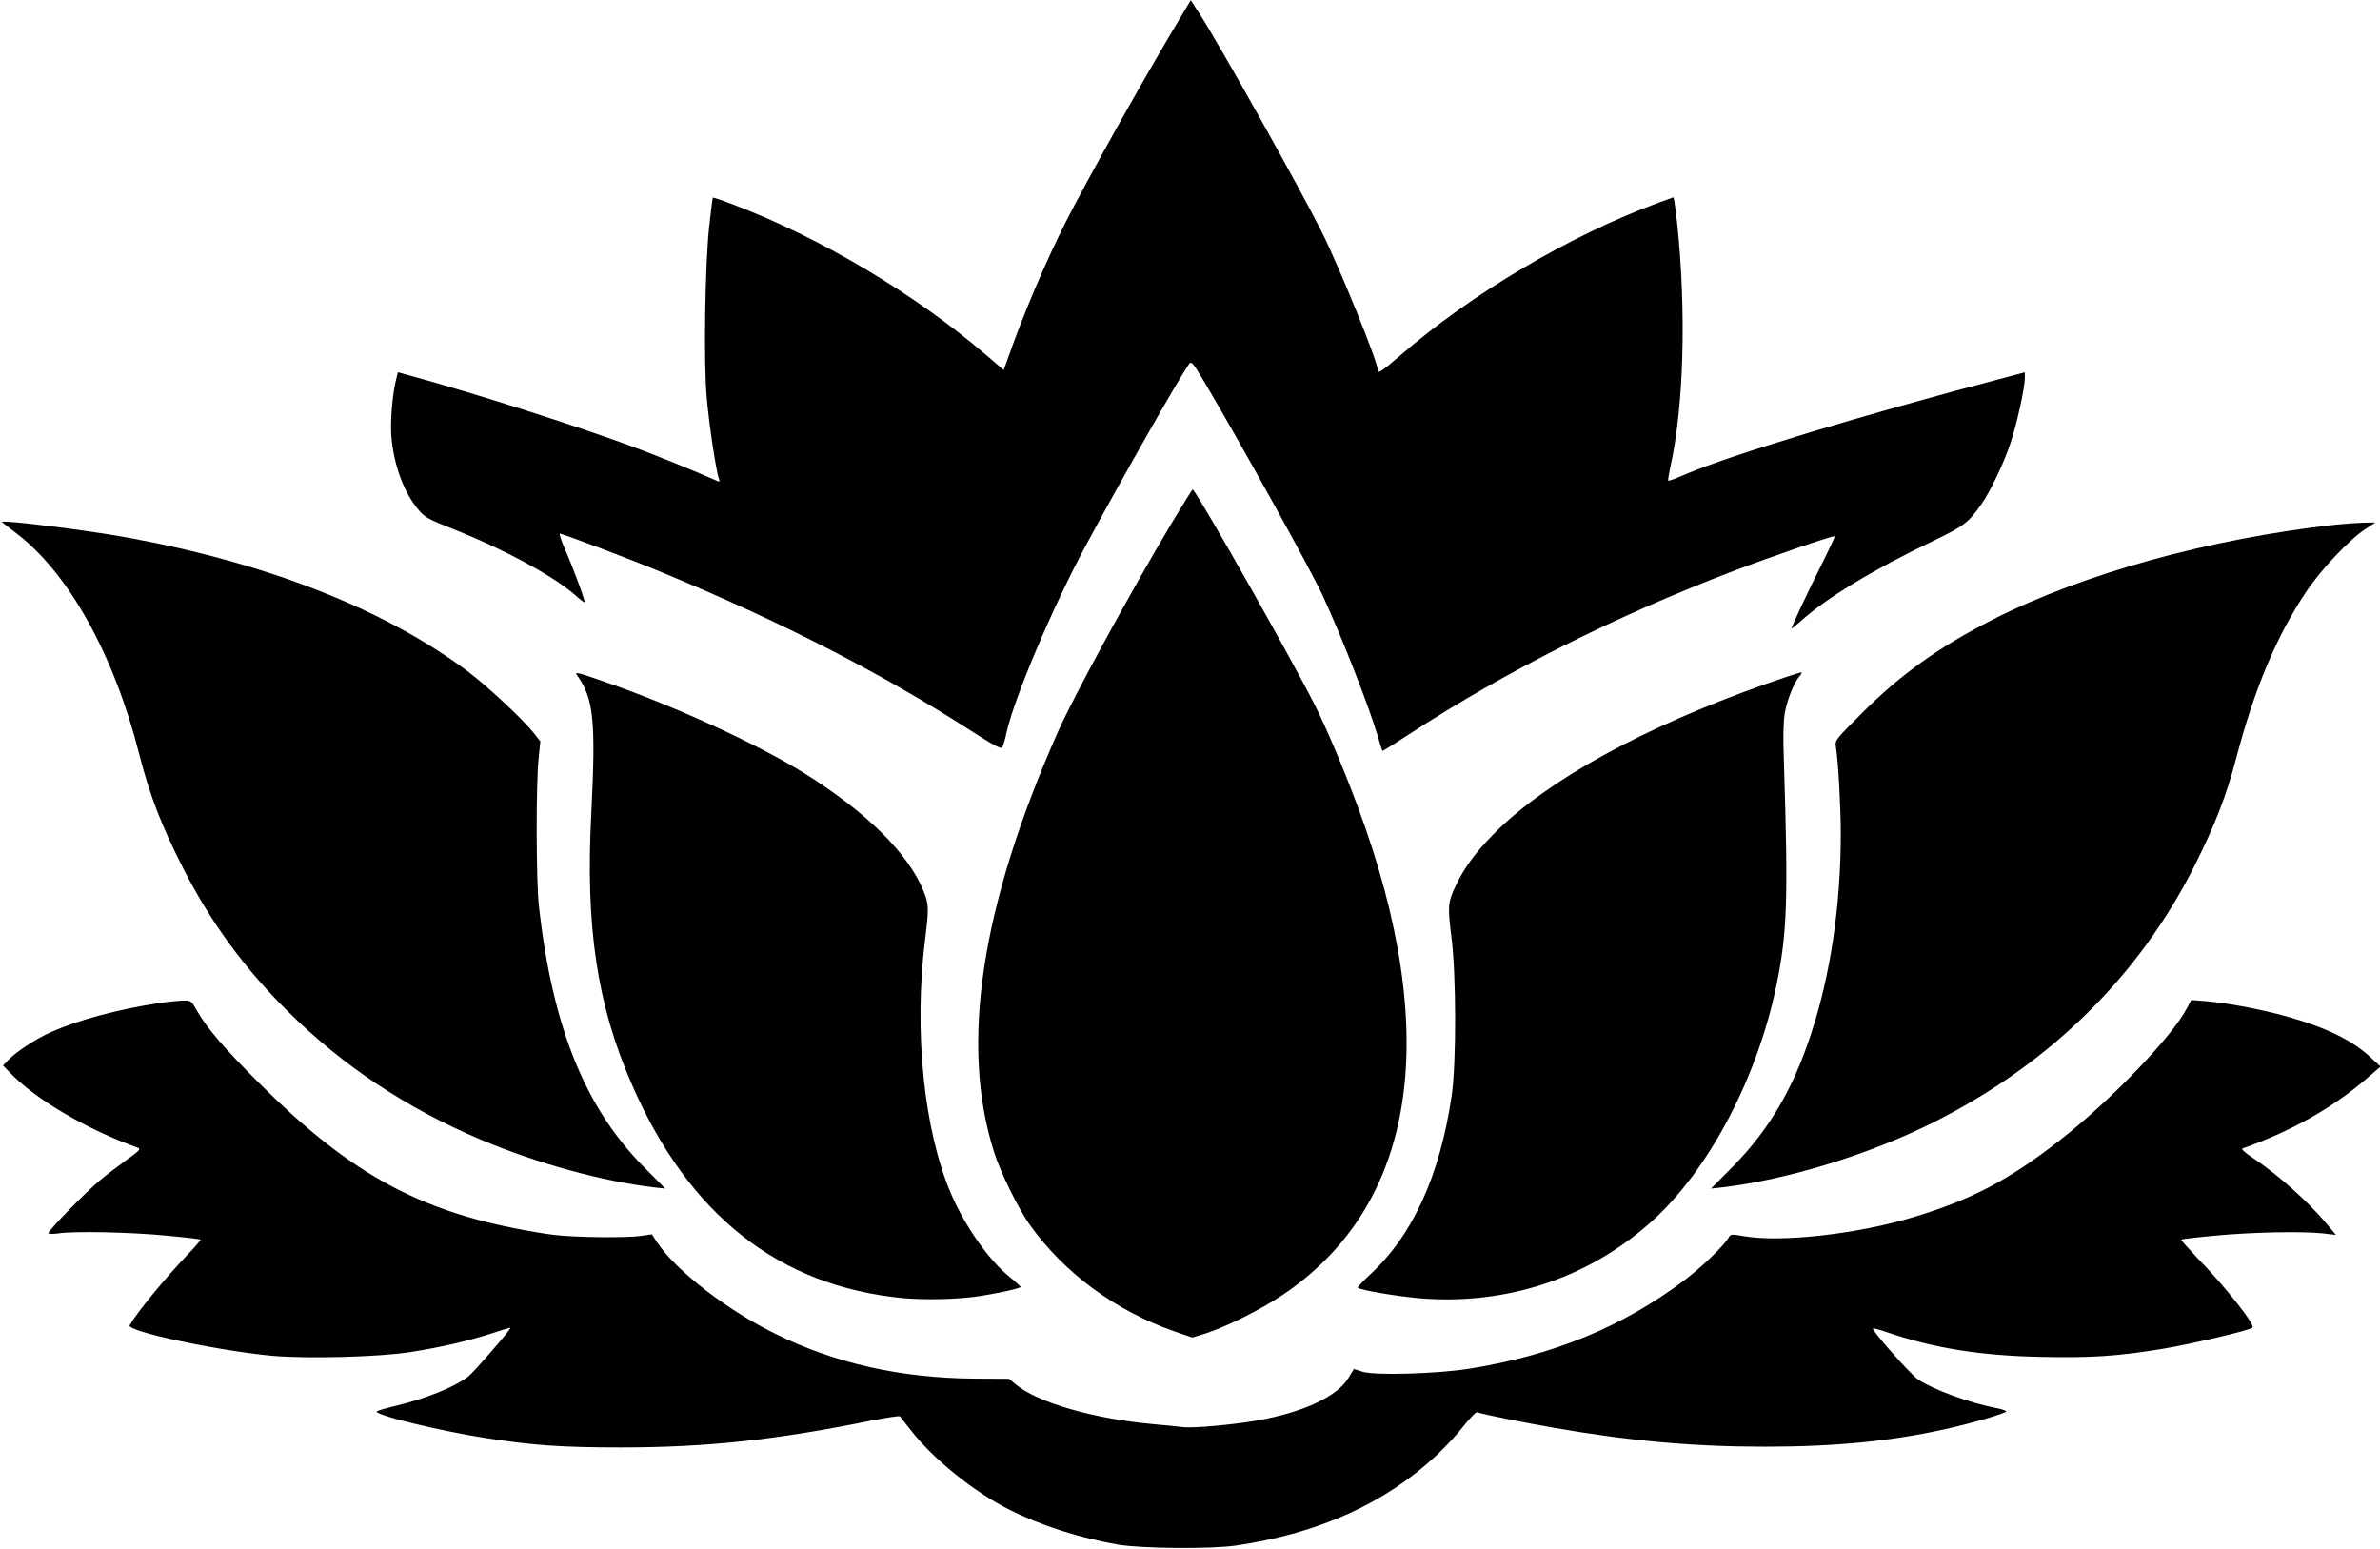
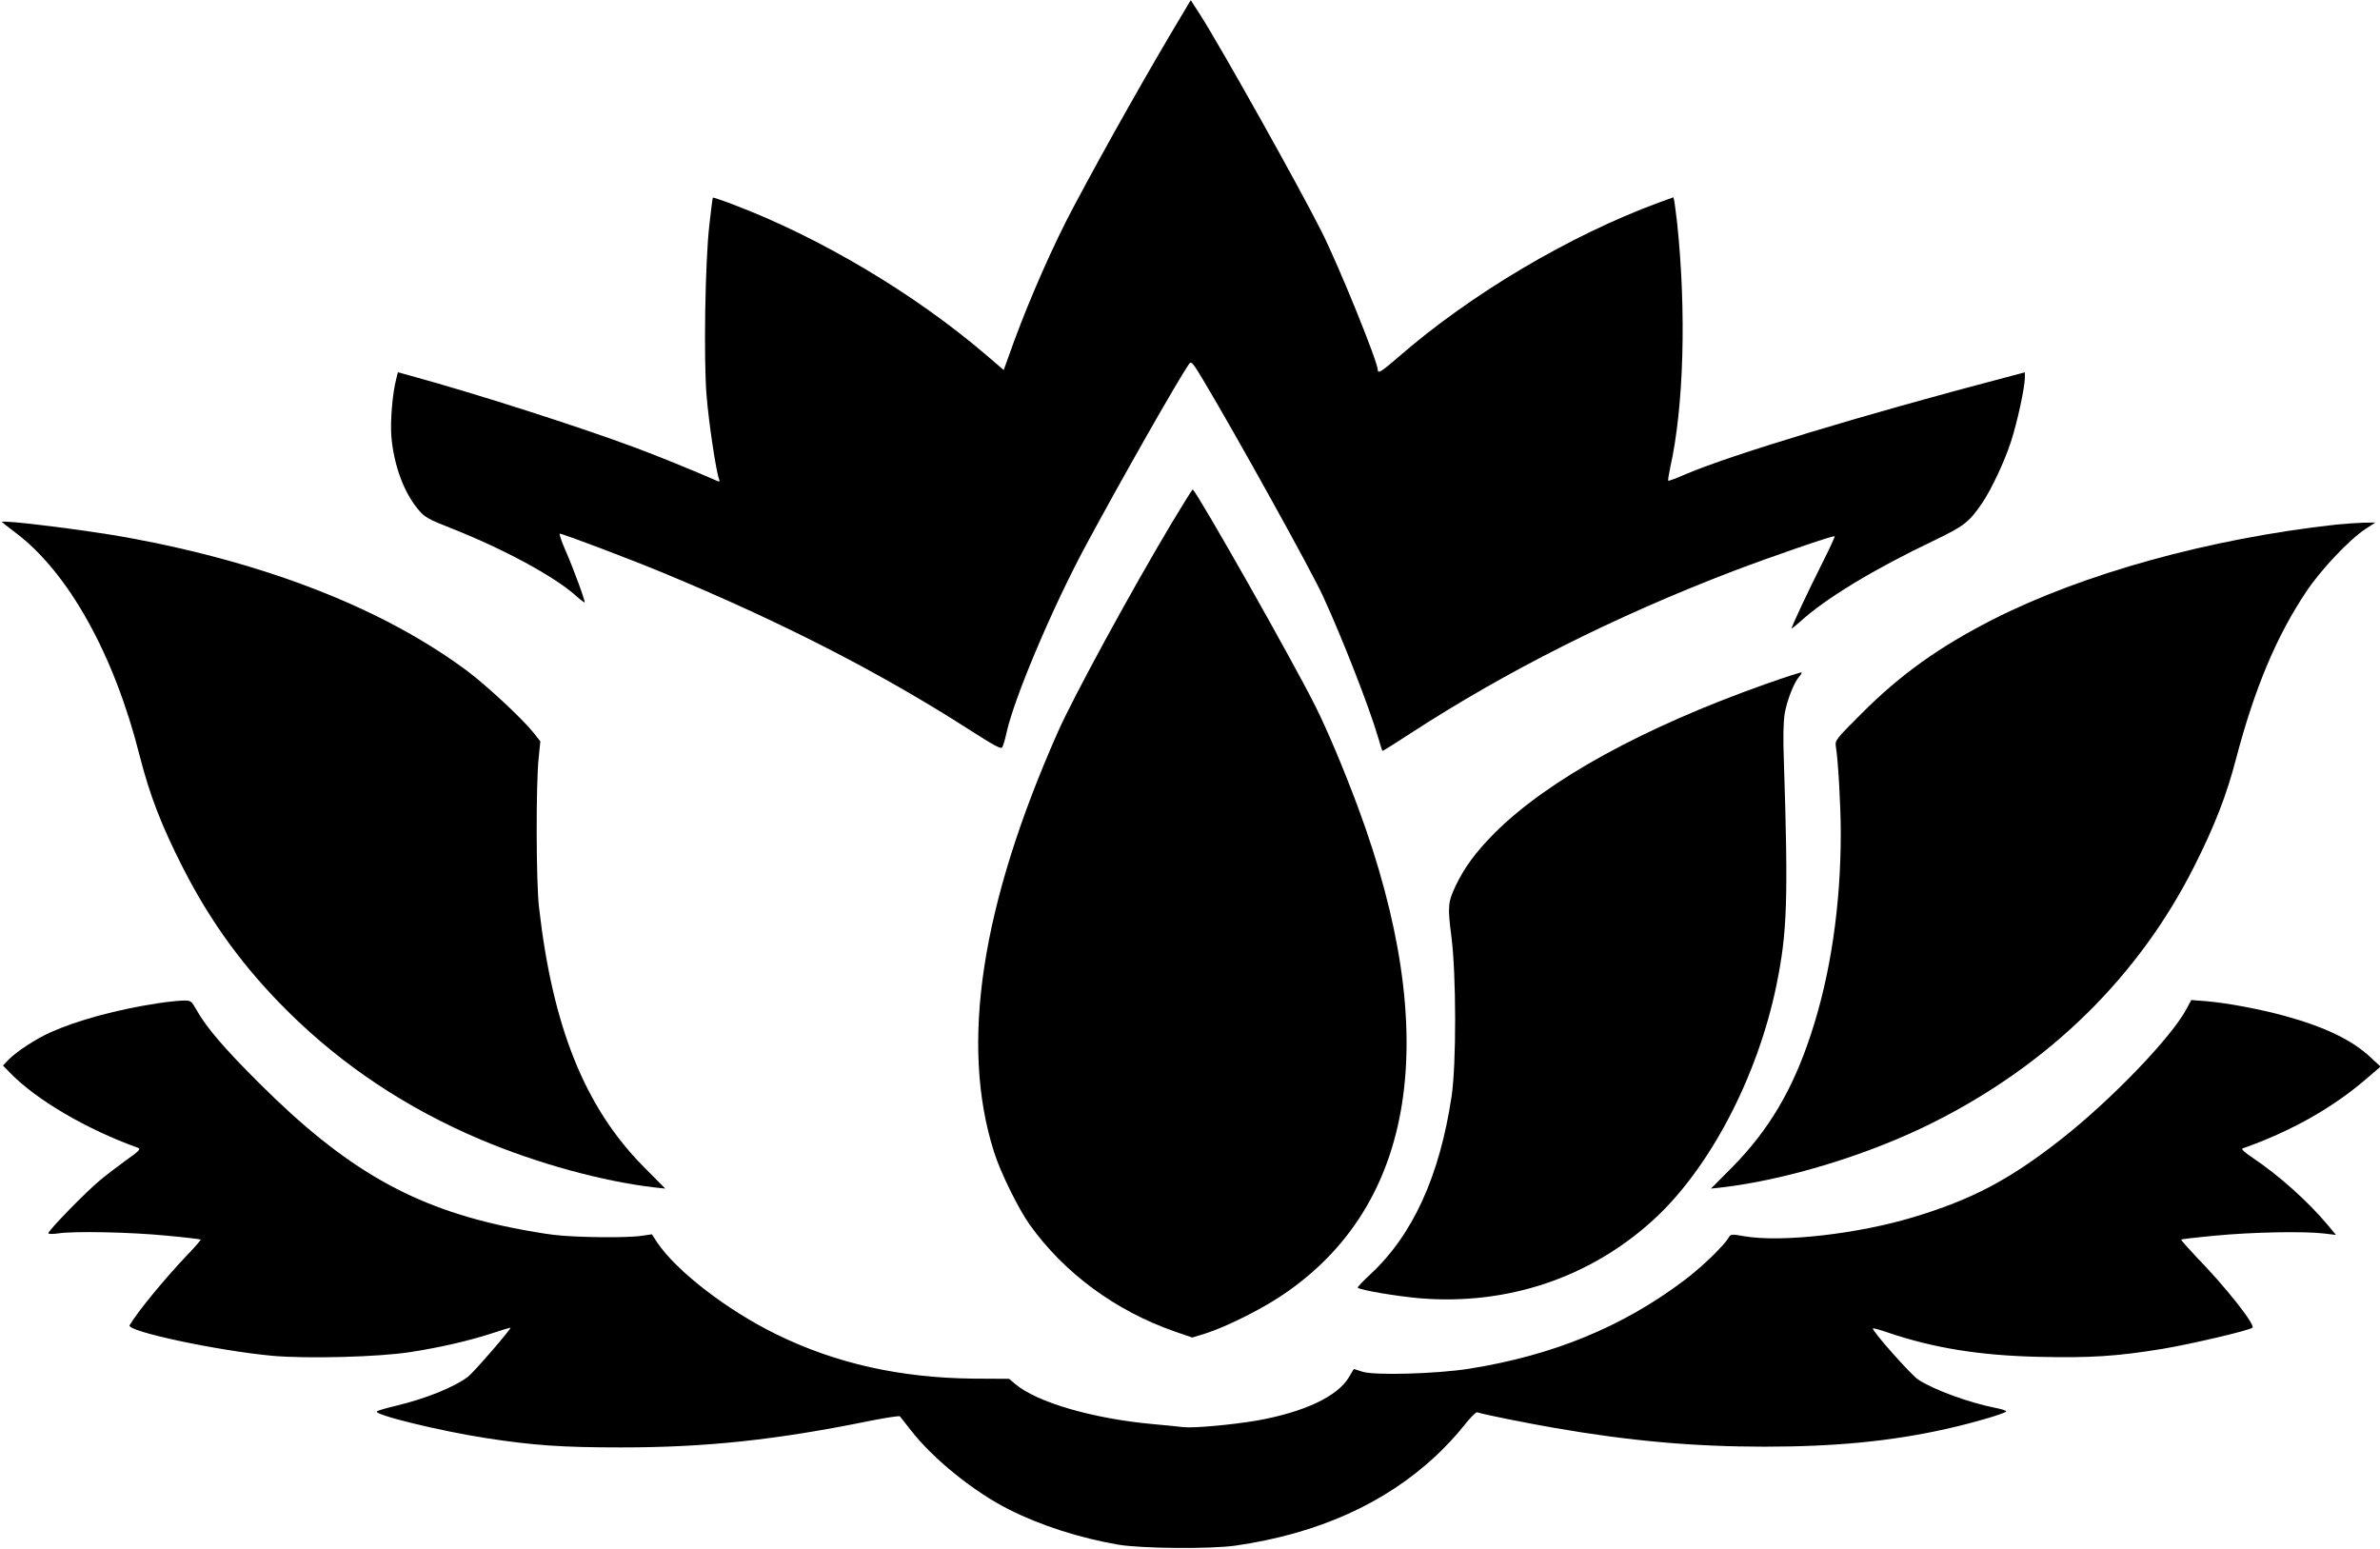
<svg xmlns="http://www.w3.org/2000/svg" version="1.0" width="1280pt" height="833pt" viewBox="0 0 1280 833" preserveAspectRatio="xMidYMid meet">
  <g transform="translate(0,833) scale(0.1,-0.1)" fill="#000000" stroke="none">
    <path d="M6361 8257 c-169 -281 -413 -711 -590 -1045 -103 -193 -228 -476 -316 -714 l-57 -158 -92 79 c-386 331 -897 635 -1365 812 -57 22 -106 38 -107 36 -2 -1 -10 -68 -19 -147 -23 -199 -31 -724 -15 -917 11 -139 51 -409 67 -449 5 -13 3 -16 -8 -11 -130 57 -325 136 -435 177 -302 113 -864 293 -1211 388 l-73 20 -9 -36 c-20 -75 -33 -228 -26 -311 13 -153 68 -302 146 -393 33 -40 54 -51 186 -103 278 -111 538 -252 655 -354 25 -23 49 -41 52 -41 7 0 -58 178 -104 283 -21 48 -34 87 -29 87 16 0 394 -143 554 -210 635 -263 1172 -538 1654 -848 125 -80 165 -102 171 -91 5 7 16 44 24 82 43 190 249 676 426 1004 194 360 489 879 555 976 12 16 20 7 78 -90 176 -295 580 -1022 644 -1163 103 -224 245 -588 293 -750 12 -41 23 -76 25 -78 1 -2 67 39 146 91 521 339 1104 632 1741 876 211 80 539 193 545 187 2 -2 -24 -59 -58 -127 -87 -173 -179 -369 -173 -369 2 0 23 17 47 38 133 122 393 280 712 432 168 81 193 100 263 201 51 75 121 223 157 333 34 104 75 293 75 345 l0 29 -112 -30 c-751 -197 -1471 -415 -1709 -517 -51 -22 -95 -39 -97 -36 -2 2 3 34 11 72 73 326 87 837 37 1313 -6 52 -13 105 -15 117 l-5 22 -80 -29 c-478 -176 -1011 -492 -1398 -829 -91 -79 -112 -92 -112 -71 0 44 -207 554 -301 742 -118 236 -541 991 -655 1170 l-50 77 -43 -72z" />
    <path d="M6302 5518 c-225 -377 -529 -936 -612 -1123 -414 -934 -528 -1682 -344 -2260 34 -109 131 -305 191 -390 187 -262 463 -465 782 -576 l93 -32 72 22 c113 37 291 125 411 205 722 483 864 1398 408 2626 -76 204 -164 413 -229 543 -126 251 -613 1111 -659 1165 -2 2 -52 -79 -113 -180z" />
    <path d="M10 5523 c0 -1 33 -27 74 -58 283 -213 529 -653 666 -1195 55 -216 118 -380 237 -613 149 -291 327 -534 562 -767 295 -292 638 -520 1037 -689 304 -128 653 -224 936 -257 l56 -6 -117 118 c-315 318 -489 751 -562 1394 -16 132 -17 665 -2 804 l9 89 -36 46 c-61 76 -249 251 -355 331 -449 335 -1077 582 -1834 720 -209 38 -671 96 -671 83z" />
    <path d="M12565 5509 c-683 -76 -1360 -263 -1848 -511 -288 -147 -497 -296 -705 -505 -142 -142 -144 -144 -138 -181 12 -74 26 -320 26 -462 0 -388 -55 -763 -160 -1080 -97 -298 -227 -517 -421 -714 l-117 -118 56 6 c351 41 796 177 1140 350 626 314 1106 786 1405 1381 110 219 171 377 223 575 99 377 218 661 378 899 77 116 230 278 316 335 l55 36 -65 -1 c-36 -1 -101 -6 -145 -10z" />
-     <path d="M3104 4698 c89 -125 101 -243 76 -743 -32 -610 31 -1027 217 -1454 306 -705 792 -1088 1459 -1152 122 -11 297 -7 414 11 101 16 220 42 219 49 0 3 -26 27 -58 53 -112 90 -241 273 -316 448 -146 340 -201 873 -140 1365 21 171 21 191 -8 263 -82 202 -305 423 -637 631 -255 160 -715 370 -1094 500 -135 47 -147 49 -132 29z" />
    <path d="M9495 4651 c-657 -233 -1169 -514 -1456 -800 -102 -103 -162 -184 -210 -284 -42 -89 -44 -112 -23 -275 26 -204 27 -682 1 -857 -64 -429 -209 -747 -438 -959 -40 -37 -70 -69 -67 -71 13 -13 209 -46 335 -57 468 -38 910 109 1251 418 304 275 564 770 666 1266 58 283 64 458 40 1204 -5 129 -3 213 5 260 13 71 50 165 78 196 9 10 14 20 12 22 -2 2 -89 -26 -194 -63z" />
    <path d="M845 2934 c-215 -33 -429 -91 -572 -155 -79 -35 -187 -106 -227 -148 l-30 -31 35 -36 c139 -146 415 -308 692 -407 15 -6 4 -18 -60 -63 -43 -31 -109 -81 -146 -112 -71 -58 -277 -269 -277 -284 0 -5 24 -5 53 -1 86 13 389 7 582 -12 99 -9 182 -19 184 -21 2 -2 -29 -39 -70 -81 -122 -128 -270 -308 -312 -380 -19 -32 468 -136 765 -164 185 -17 577 -7 746 20 155 24 310 59 439 101 50 17 95 30 98 30 11 0 -197 -240 -228 -264 -76 -57 -226 -117 -387 -156 -52 -12 -99 -26 -103 -30 -20 -18 341 -106 588 -144 252 -39 408 -50 725 -50 456 0 835 40 1344 144 83 16 153 27 156 23 4 -5 30 -38 59 -75 119 -154 343 -334 530 -427 171 -86 378 -152 586 -188 126 -21 497 -24 630 -5 443 64 803 226 1079 484 45 42 111 112 145 156 35 44 68 79 75 77 36 -12 266 -58 416 -84 403 -70 747 -101 1130 -101 378 0 679 29 975 95 140 31 325 85 325 95 0 4 -27 13 -60 19 -142 28 -332 98 -414 152 -41 28 -252 266 -243 275 2 2 37 -7 77 -21 250 -85 498 -125 822 -132 273 -6 412 3 658 43 155 26 467 99 484 114 16 16 -145 220 -303 382 -46 49 -83 90 -80 92 2 2 85 12 184 21 197 19 471 24 579 12 l69 -8 -44 53 c-105 126 -264 268 -403 361 -44 29 -64 48 -55 51 259 91 482 217 663 372 l79 68 -56 52 c-98 91 -243 161 -457 220 -139 38 -310 70 -427 80 l-78 6 -23 -43 c-80 -155 -412 -499 -685 -712 -273 -213 -473 -318 -784 -412 -300 -91 -711 -138 -914 -103 -67 12 -71 11 -82 -7 -22 -41 -145 -160 -237 -229 -334 -252 -707 -405 -1160 -477 -172 -27 -506 -37 -572 -16 l-47 15 -26 -44 c-61 -104 -243 -189 -498 -234 -130 -22 -335 -41 -392 -35 -22 3 -94 10 -160 16 -325 29 -628 117 -745 216 l-33 28 -191 1 c-393 4 -740 81 -1060 238 -266 130 -539 341 -642 495 l-28 43 -56 -8 c-77 -12 -356 -9 -470 5 -52 6 -151 23 -220 37 -539 108 -901 315 -1366 779 -186 185 -284 299 -336 392 -30 52 -30 53 -76 52 -26 -1 -87 -7 -137 -15z" />
  </g>
</svg>